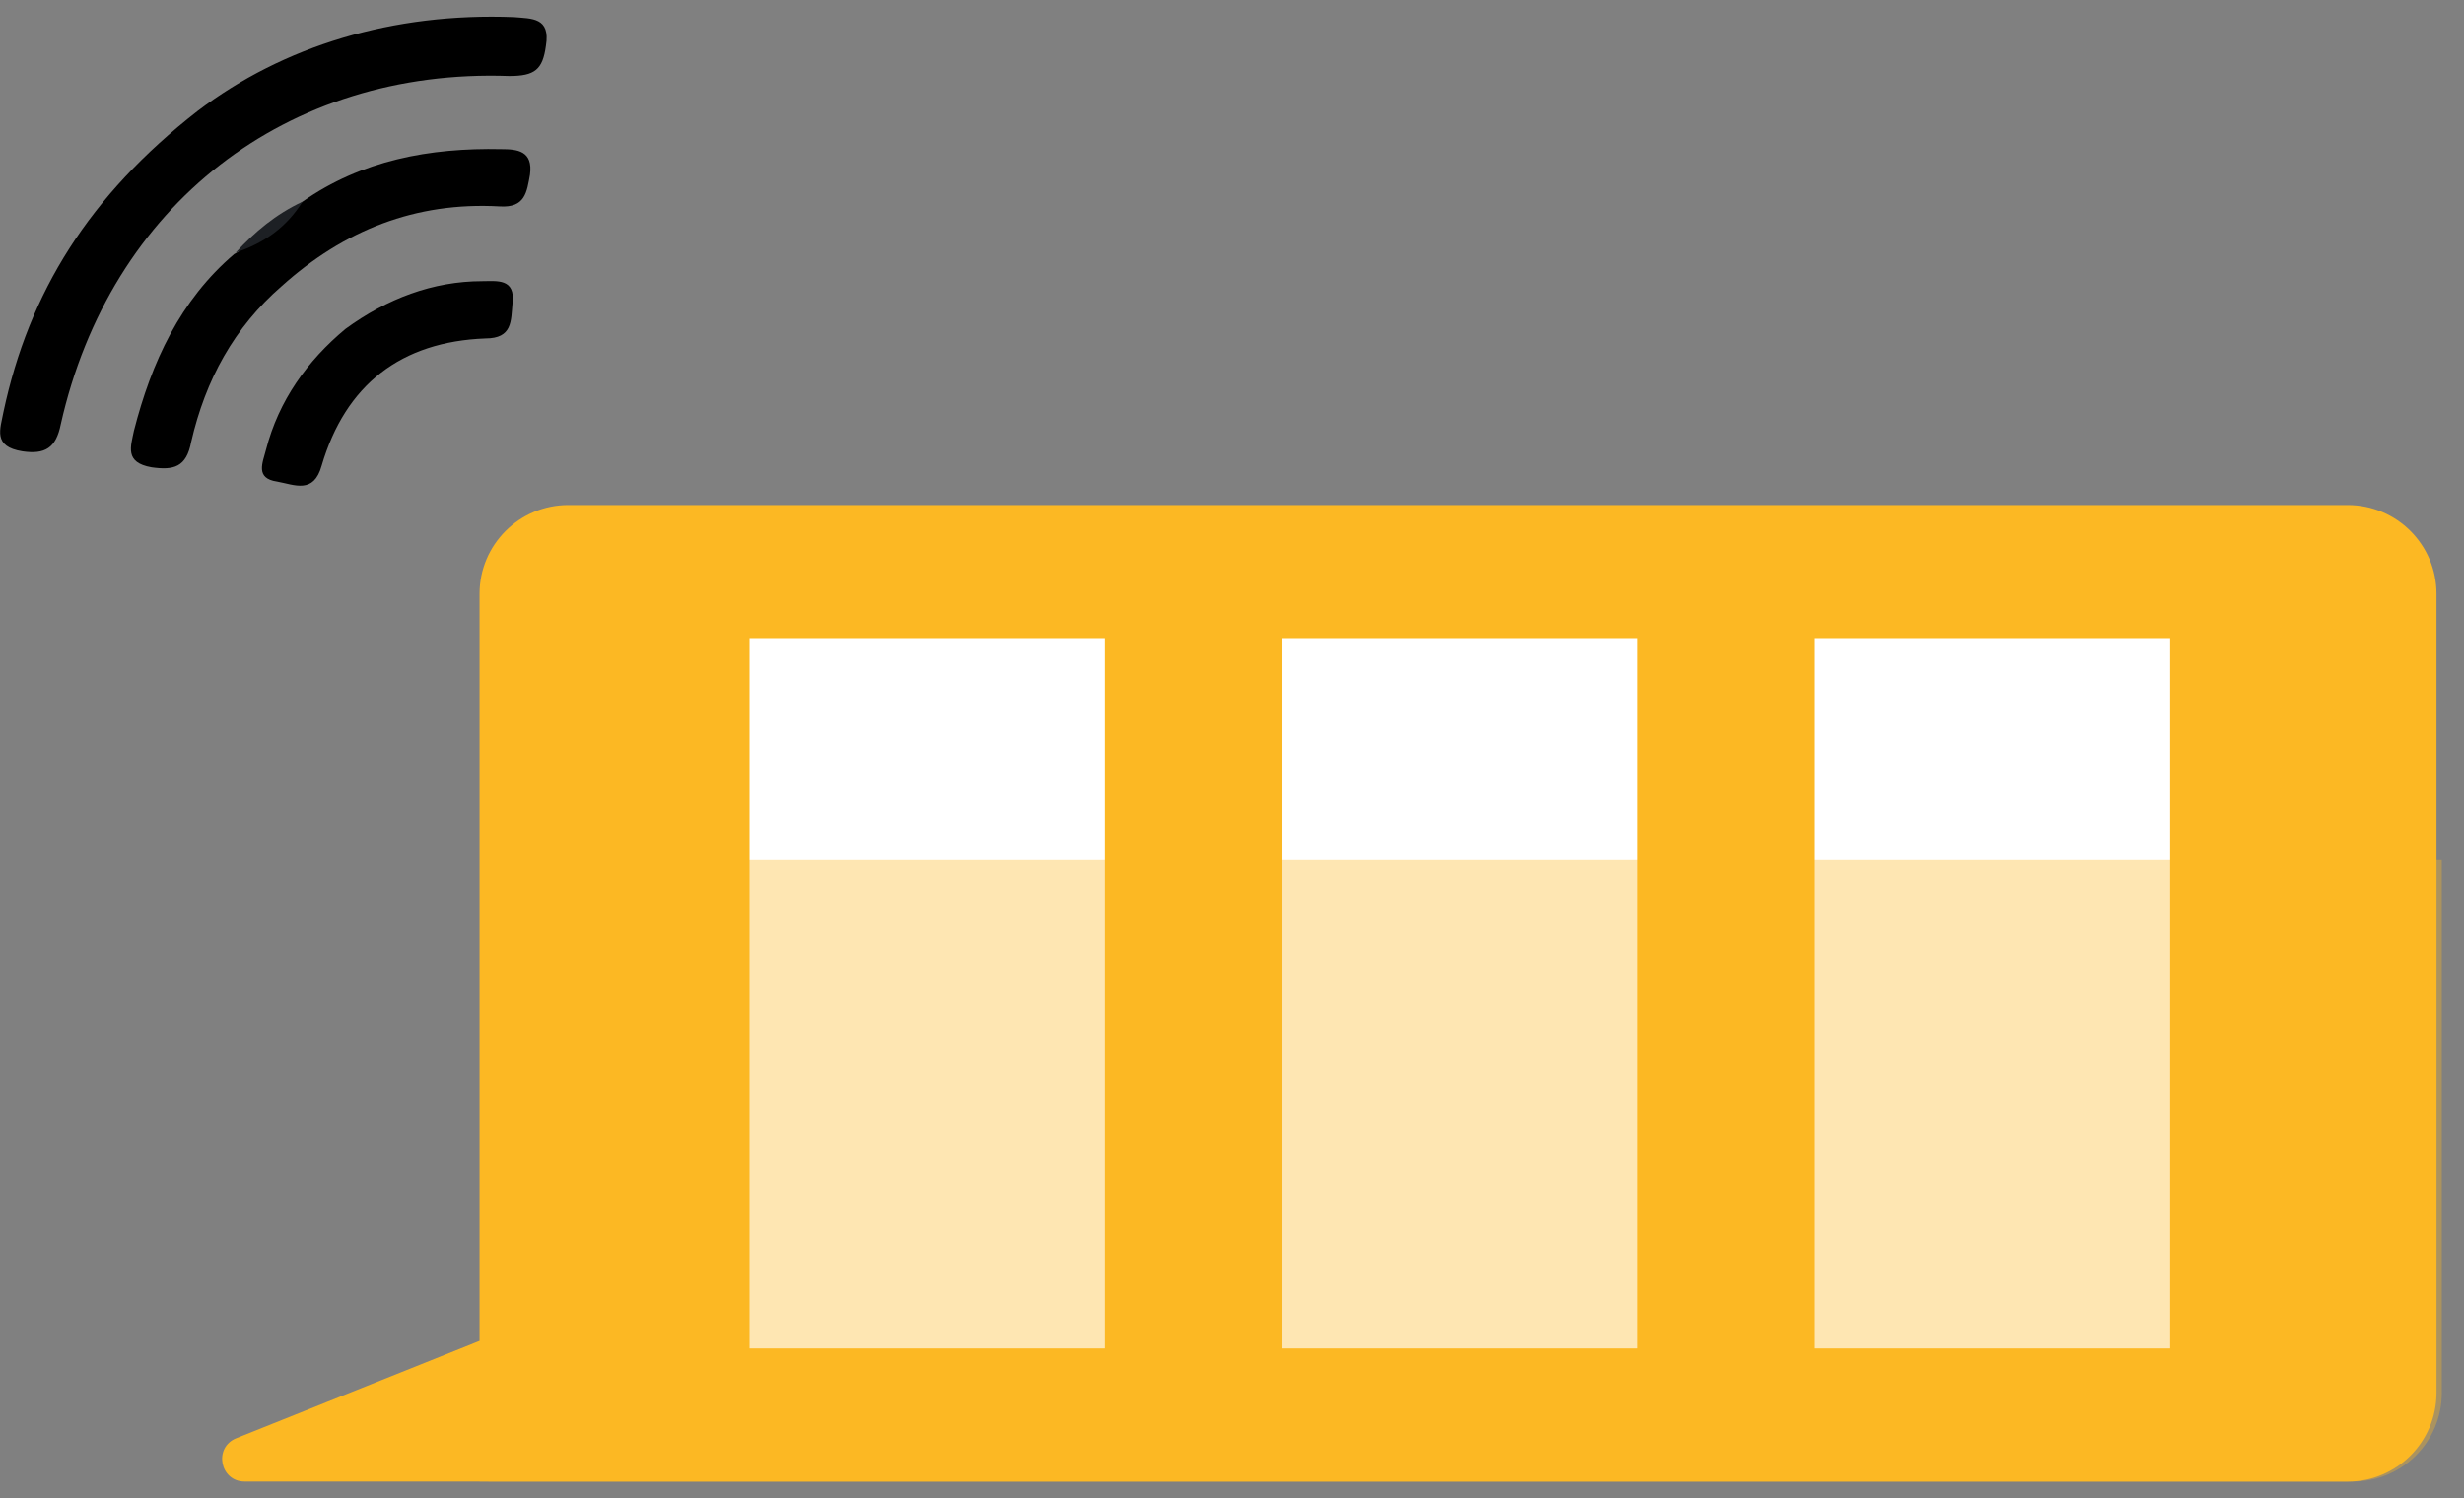
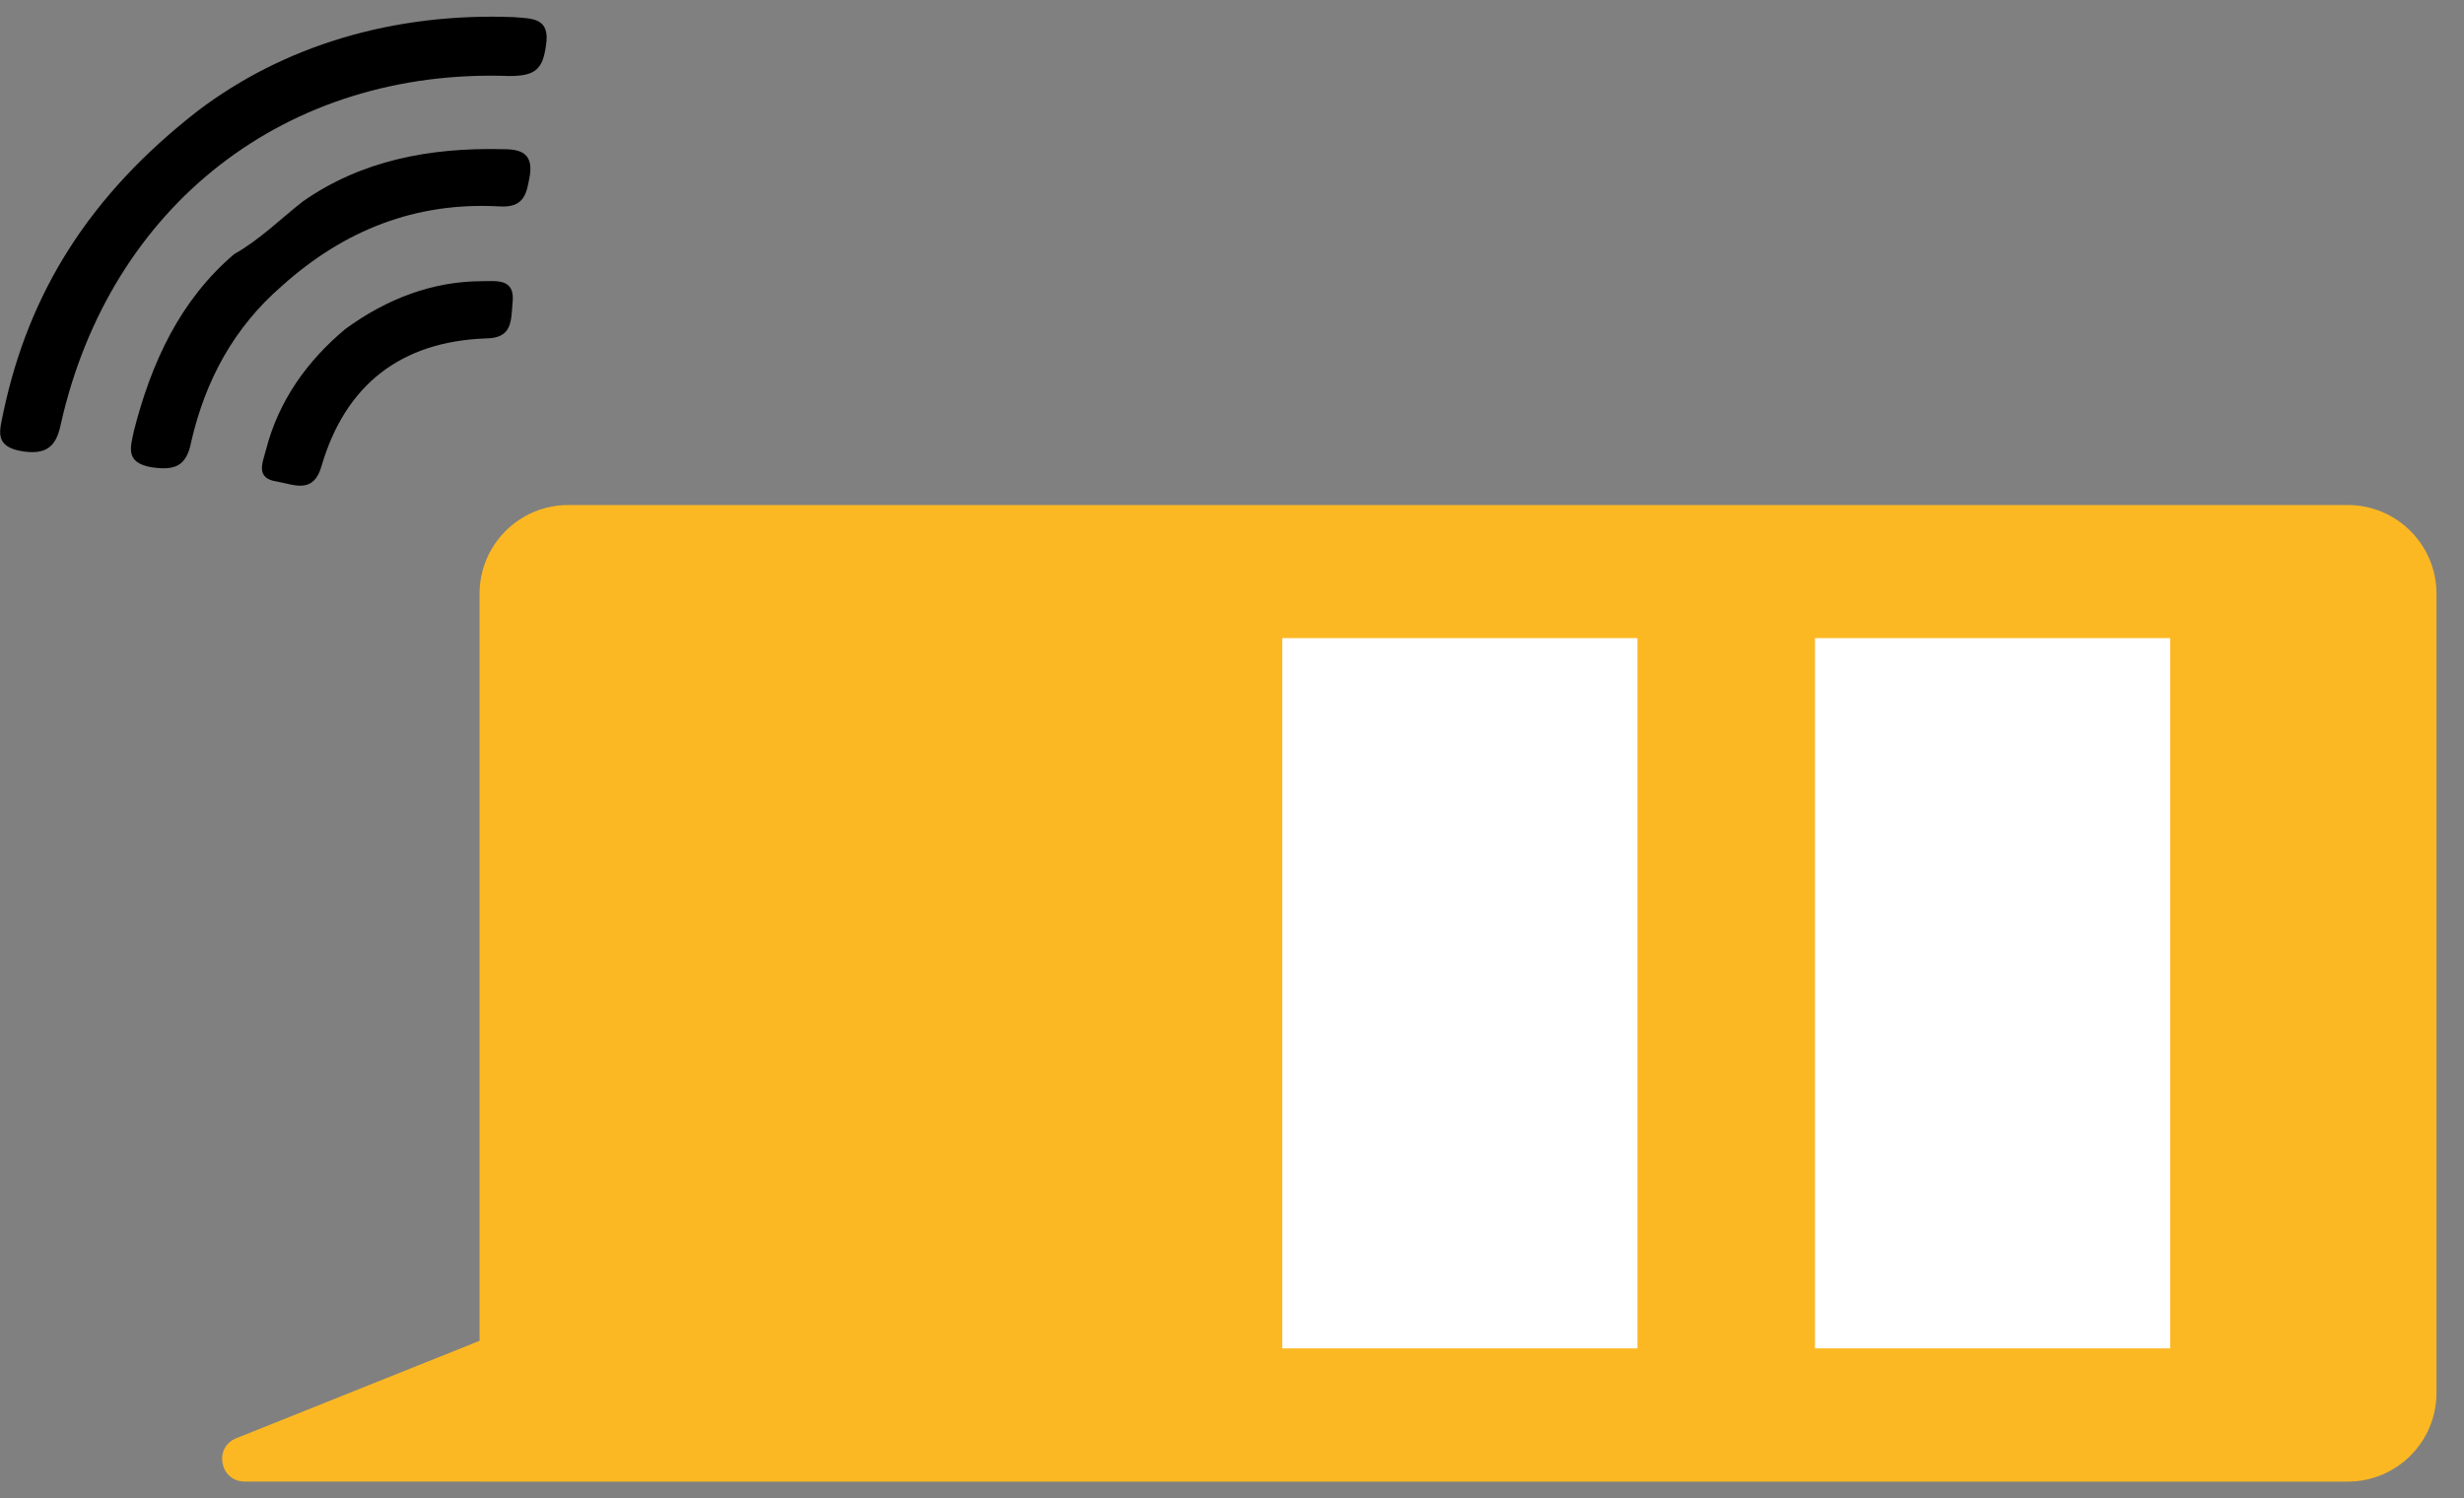
<svg xmlns="http://www.w3.org/2000/svg" width="74" height="45" viewBox="0 0 74 45" fill="none">
  <rect x="0" y="0" width="74" height="45" fill="#808080" stroke="none" />
  <path d="M5.934 3.334C8.513 1.375 11.809 0.372 15.44 0.515C15.965 0.563 16.538 0.515 16.395 1.375C16.299 2.092 16.061 2.283 15.296 2.283C8.609 2.044 3.306 6.152 1.825 12.744C1.682 13.461 1.348 13.652 0.679 13.556C-0.229 13.413 0.01 12.887 0.106 12.362C0.87 8.779 2.685 5.865 5.934 3.334Z" fill="black" />
  <path d="M9.086 6.057C10.854 4.815 12.908 4.433 15.057 4.48C15.535 4.48 16.013 4.528 15.917 5.245C15.822 5.77 15.774 6.248 15.01 6.2C12.478 6.057 10.328 6.917 8.465 8.589C7.032 9.831 6.172 11.407 5.742 13.27C5.599 14.034 5.217 14.13 4.548 14.034C3.736 13.891 3.927 13.413 4.023 12.935C4.548 10.881 5.408 9.018 7.032 7.633C7.797 7.203 8.418 6.582 9.086 6.057Z" fill="black" />
  <path d="M10.376 9.878C11.618 8.971 13.004 8.445 14.484 8.445C14.914 8.445 15.487 8.35 15.392 9.114C15.344 9.639 15.392 10.165 14.58 10.165C12.048 10.26 10.376 11.55 9.66 13.986C9.421 14.846 8.848 14.56 8.322 14.464C7.653 14.368 7.892 13.891 7.988 13.509C8.37 12.028 9.23 10.834 10.376 9.878Z" fill="black" />
-   <path d="M9.086 6.057C8.609 6.821 7.94 7.299 7.08 7.585C7.653 6.964 8.274 6.439 9.086 6.057Z" fill="#1D2024" />
  <path fill-rule="evenodd" clip-rule="evenodd" d="M17.068 15.168C15.595 15.168 14.402 16.362 14.402 17.834V40.271L7.096 43.197C6.406 43.473 6.604 44.498 7.347 44.498H14.402V44.5H70.508C71.98 44.5 73.174 43.306 73.174 41.833V17.834C73.174 16.362 71.98 15.168 70.508 15.168H17.068Z" fill="#FCB823" />
-   <path d="M33.177 19.166H22.511V40.498H33.177V19.166Z" fill="white" />
+   <path d="M33.177 19.166H22.511H33.177V19.166Z" fill="white" />
  <path d="M49.176 19.166H38.51V40.498H49.176V19.166Z" fill="white" />
  <path d="M65.175 19.166H54.509V40.498H65.175V19.166Z" fill="white" />
-   <path d="M14.671 25.834H73.334V41.833C73.334 43.306 72.14 44.499 70.668 44.499H14.671V25.834Z" fill="#FCB823" fill-opacity="0.35" />
</svg>